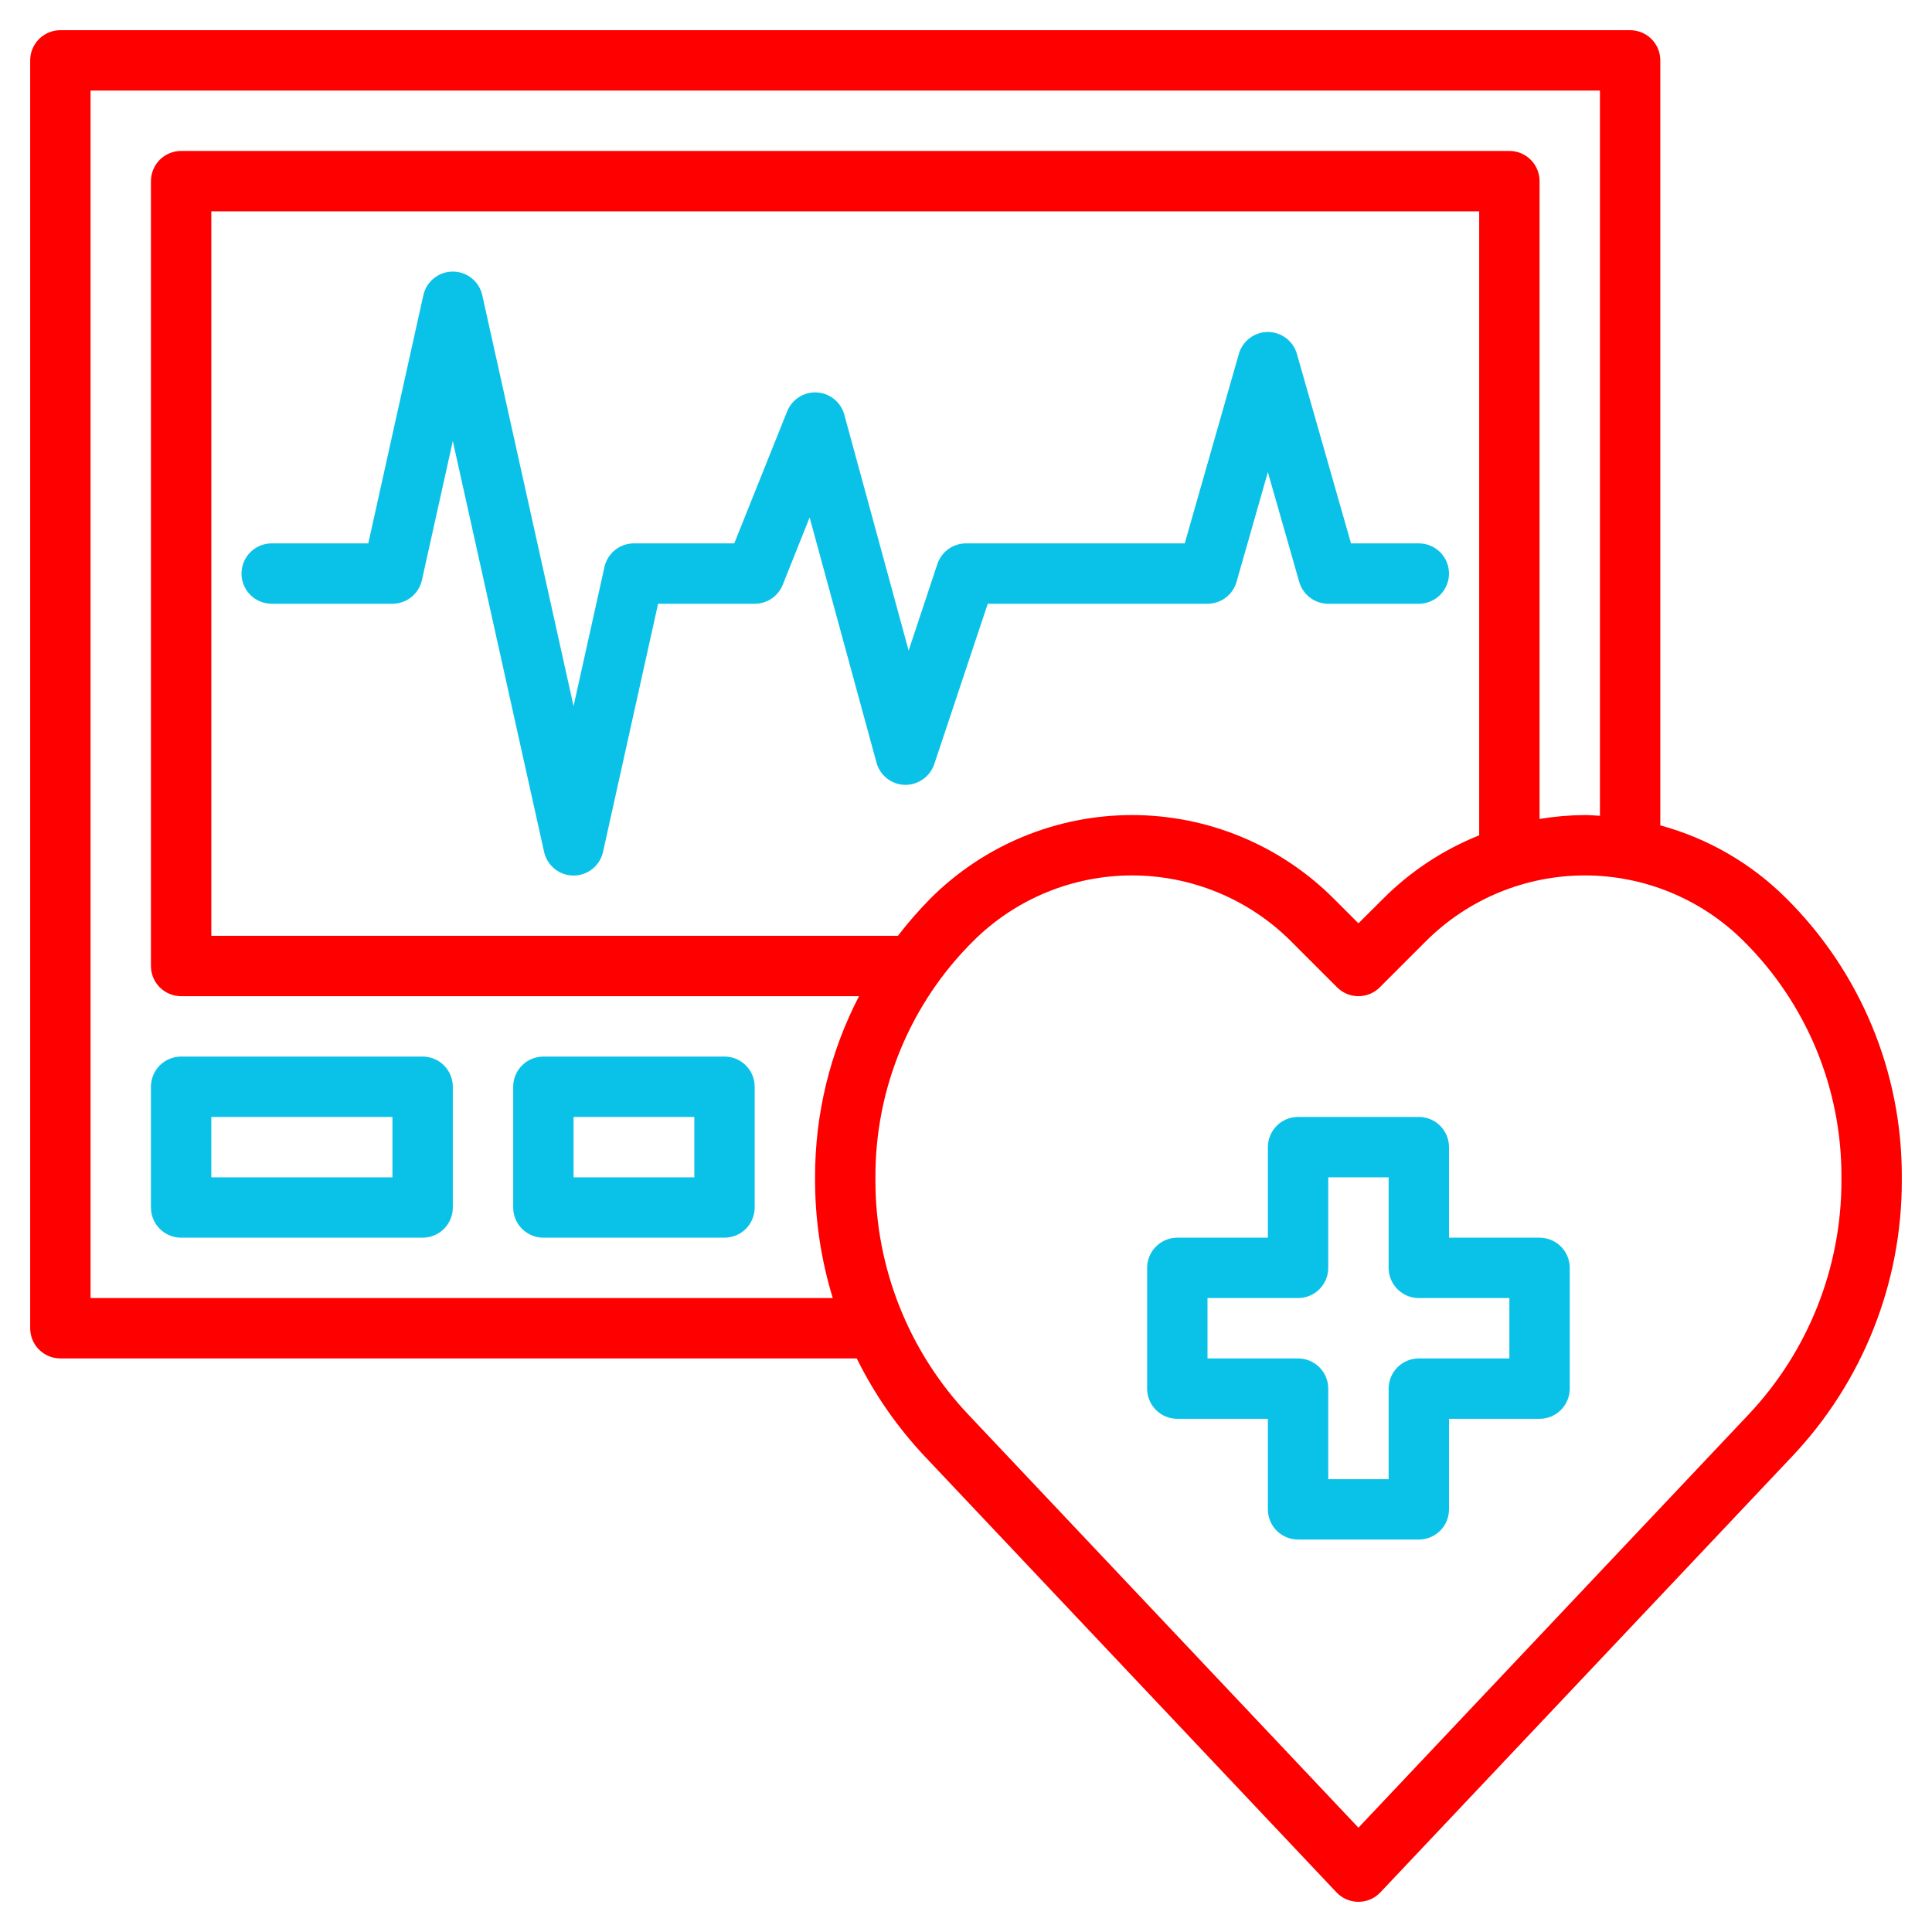
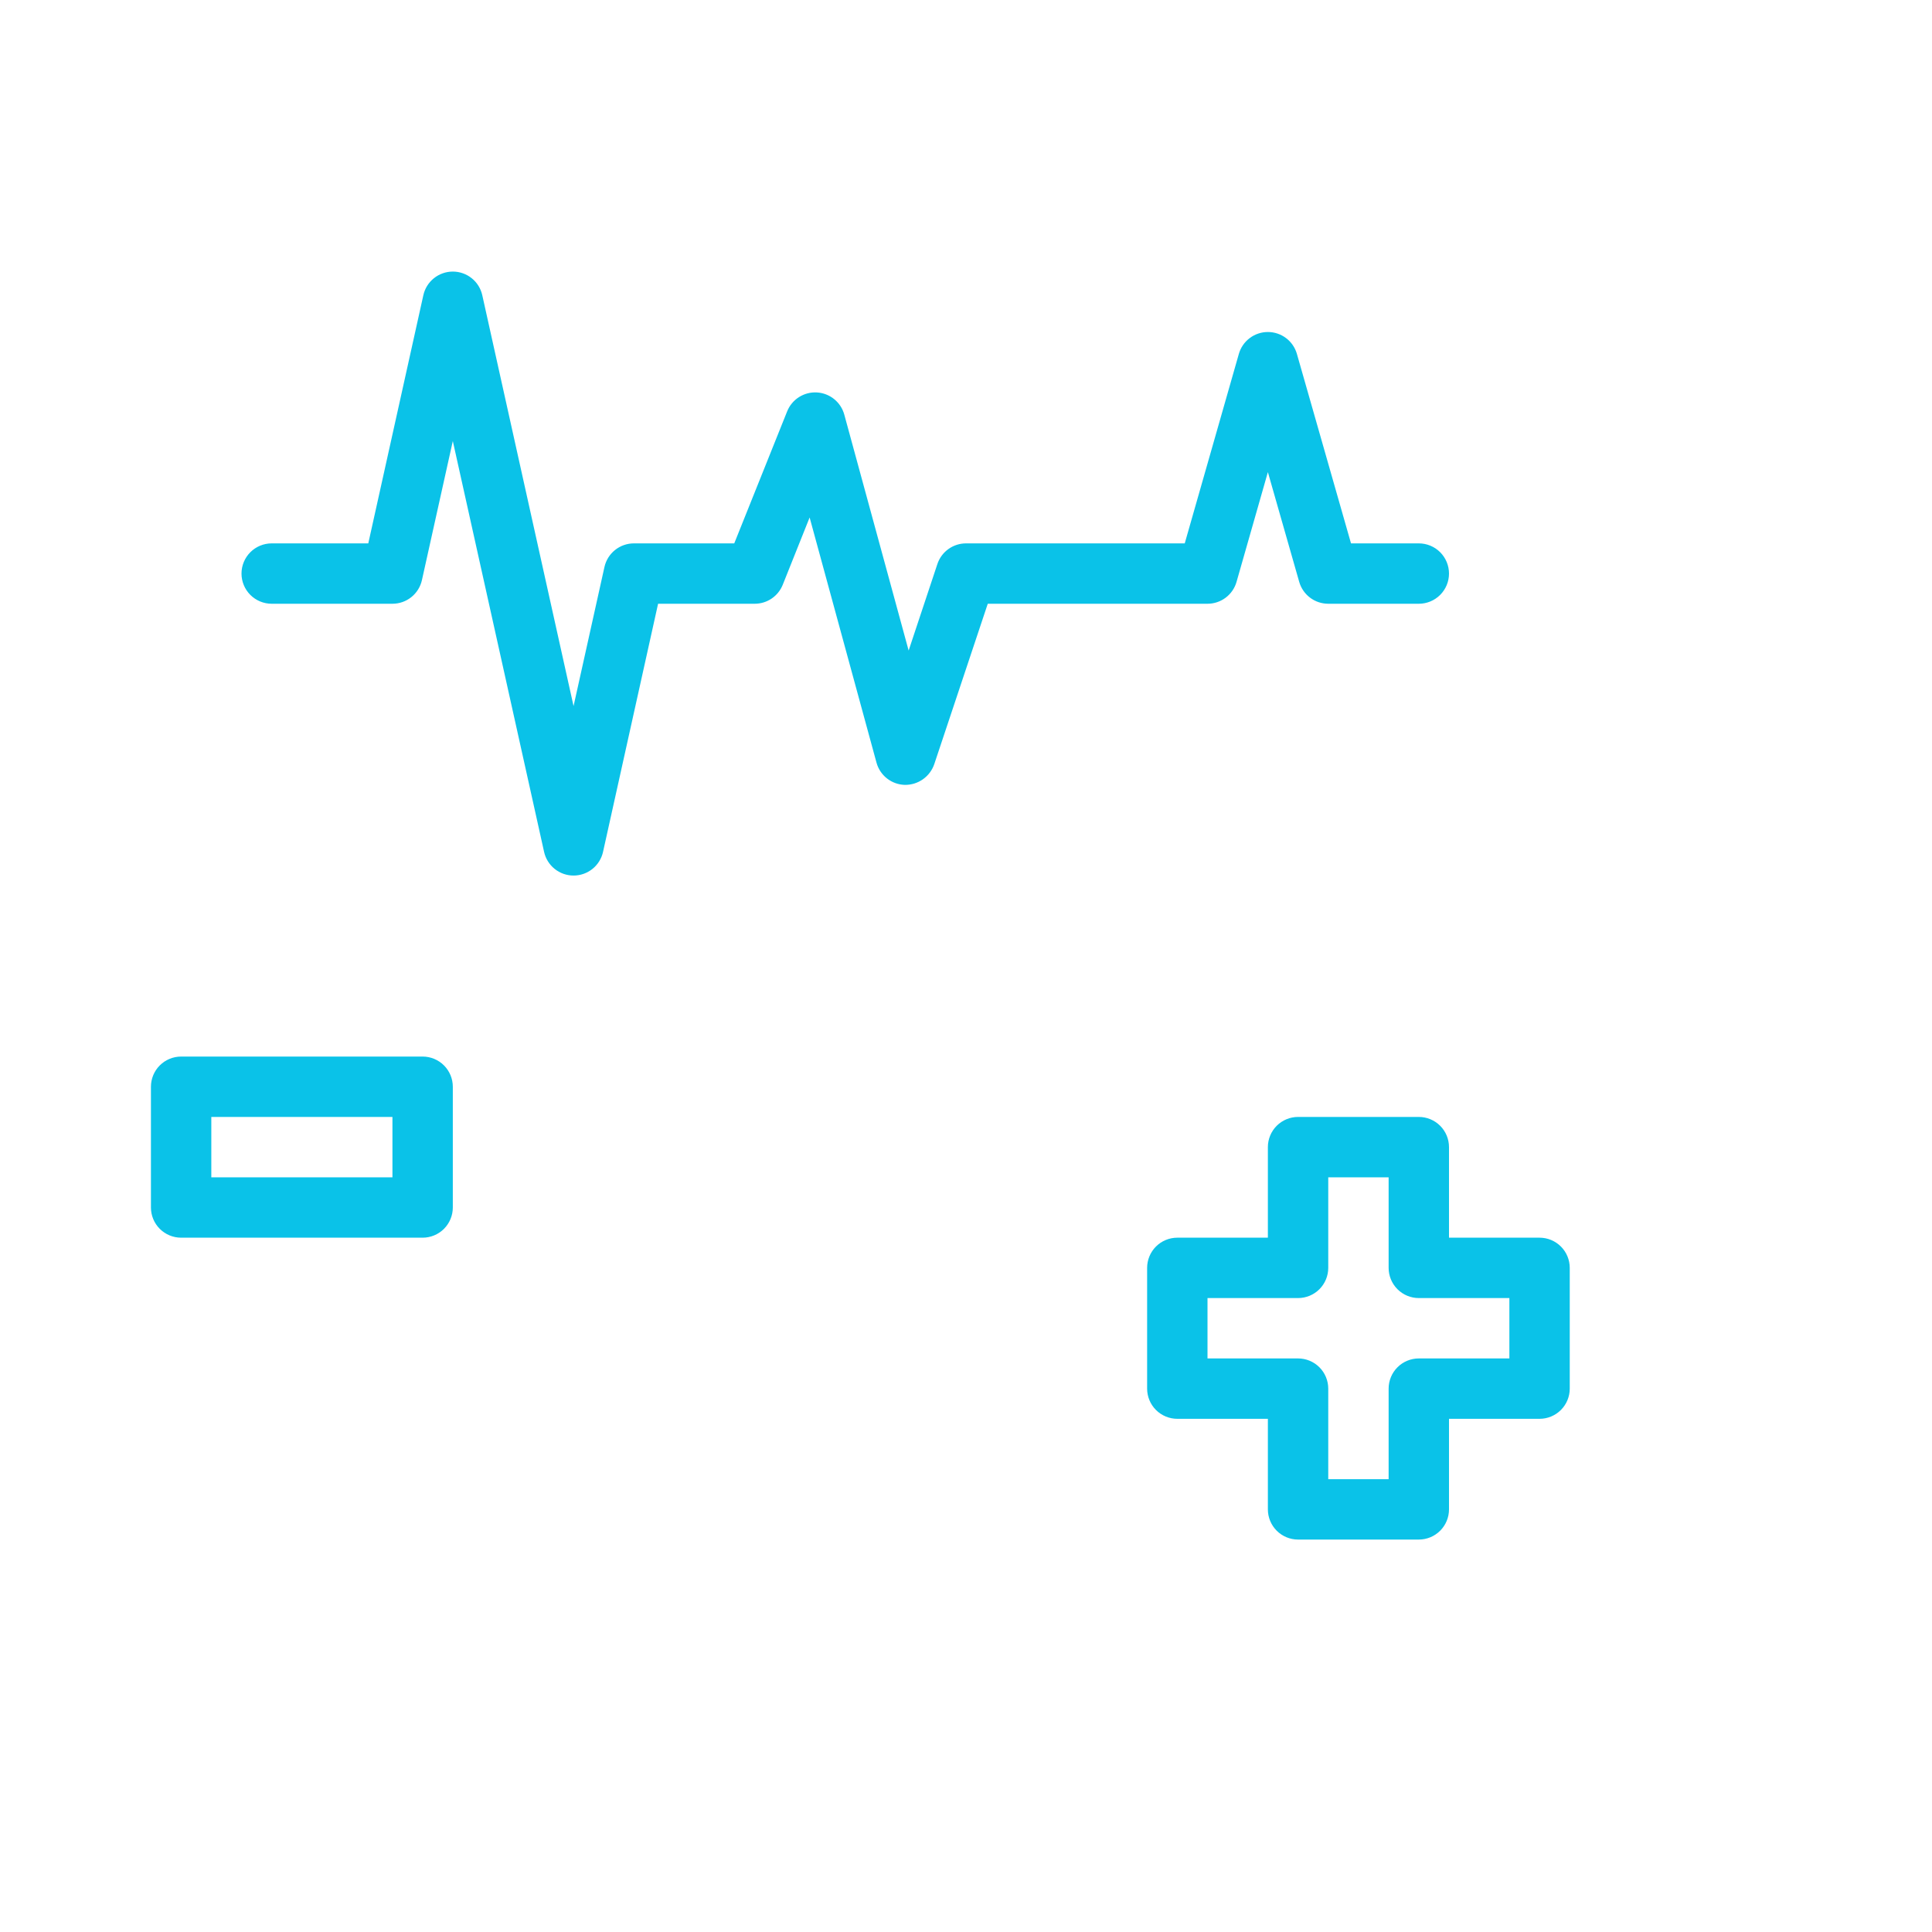
<svg xmlns="http://www.w3.org/2000/svg" width="512" height="512" viewBox="0 0 512 512" fill="none">
-   <path d="M473.456 238.144C464.191 228.863 452.656 222.171 440 218.736V16C440 13.878 439.157 11.843 437.657 10.343C436.157 8.843 434.122 8 432 8H16C13.878 8 11.843 8.843 10.343 10.343C8.843 11.843 8 13.878 8 16V352C8 354.122 8.843 356.157 10.343 357.657C11.843 359.157 13.878 360 16 360H227.048C231.74 369.505 237.82 378.26 245.088 385.976L354.184 501.496C354.932 502.288 355.833 502.918 356.833 503.349C357.833 503.781 358.911 504.003 360 504.003C361.089 504.003 362.167 503.781 363.167 503.349C364.167 502.918 365.068 502.288 365.816 501.496L474.92 385.976C493.636 366.214 504.046 340.018 504 312.8V311.856C504.035 298.16 501.354 284.593 496.111 271.941C490.868 259.288 483.168 247.801 473.456 238.144ZM24 344V24H424V216.192C422.664 216.128 421.344 216 420 216C415.979 216.024 411.966 216.369 408 217.032V48C408 45.878 407.157 43.843 405.657 42.343C404.157 40.843 402.122 40 400 40H48C45.878 40 43.843 40.843 42.343 42.343C40.843 43.843 40 45.878 40 48V256C40 258.122 40.843 260.157 42.343 261.657C43.843 263.157 45.878 264 48 264H227.648C219.979 278.794 215.983 295.216 216 311.88V312.8C216.009 323.375 217.592 333.891 220.696 344H24ZM246.544 238.144C243.483 241.25 240.616 244.541 237.96 248H56V56H392V221.376C382.459 225.183 373.796 230.9 366.544 238.176L360 244.688L353.456 238.144C346.436 231.123 338.103 225.554 328.931 221.755C319.759 217.955 309.928 215.999 300 215.999C290.072 215.999 280.241 217.955 271.069 221.755C261.897 225.554 253.564 231.123 246.544 238.144ZM488 312.8C488.03 335.923 479.185 358.176 463.288 374.968L360 484.352L256.72 374.992C240.812 358.197 231.963 335.933 232 312.8V311.856C231.97 300.262 234.239 288.777 238.678 278.066C243.116 267.355 249.634 257.631 257.856 249.456C263.39 243.921 269.961 239.531 277.192 236.536C284.423 233.541 292.173 231.999 300 231.999C307.827 231.999 315.577 233.541 322.808 236.536C330.039 239.531 336.61 243.921 342.144 249.456L354.344 261.656C355.844 263.156 357.879 263.998 360 263.998C362.121 263.998 364.156 263.156 365.656 261.656L377.856 249.456C383.39 243.921 389.961 239.531 397.192 236.536C404.423 233.541 412.173 231.999 420 231.999C427.827 231.999 435.577 233.541 442.808 236.536C450.039 239.531 456.61 243.921 462.144 249.456C470.369 257.634 476.889 267.362 481.327 278.077C485.765 288.792 488.033 300.282 488 311.88V312.8Z" fill="#FF0000" />
  <path d="M112 280H48C45.878 280 43.843 280.843 42.343 282.343C40.843 283.843 40 285.878 40 288V320C40 322.122 40.843 324.157 42.343 325.657C43.843 327.157 45.878 328 48 328H112C114.122 328 116.157 327.157 117.657 325.657C119.157 324.157 120 322.122 120 320V288C120 285.878 119.157 283.843 117.657 282.343C116.157 280.843 114.122 280 112 280ZM104 312H56V296H104V312Z" fill="#0AC2E8" />
-   <path d="M192 280H144C141.878 280 139.843 280.843 138.343 282.343C136.843 283.843 136 285.878 136 288V320C136 322.122 136.843 324.157 138.343 325.657C139.843 327.157 141.878 328 144 328H192C194.122 328 196.157 327.157 197.657 325.657C199.157 324.157 200 322.122 200 320V288C200 285.878 199.157 283.843 197.657 282.343C196.157 280.843 194.122 280 192 280ZM184 312H152V296H184V312Z" fill="#0AC2E8" />
  <path d="M327.696 154.201L336 125.121L344.304 154.201C344.782 155.873 345.792 157.343 347.181 158.39C348.569 159.436 350.261 160.002 352 160.001H376C378.122 160.001 380.157 159.158 381.657 157.658C383.157 156.157 384 154.123 384 152.001C384 149.879 383.157 147.844 381.657 146.344C380.157 144.844 378.122 144.001 376 144.001H358.032L343.696 93.801C343.221 92.126 342.212 90.652 340.823 89.603C339.434 88.553 337.741 87.985 336 87.985C334.259 87.985 332.566 88.553 331.177 89.603C329.788 90.652 328.779 92.126 328.304 93.801L313.968 144.001H256C254.322 144.002 252.686 144.531 251.325 145.513C249.964 146.495 248.946 147.88 248.416 149.473L240.8 172.401L223.752 109.897C223.313 108.277 222.375 106.836 221.072 105.778C219.769 104.72 218.166 104.099 216.49 104.002C214.814 103.906 213.151 104.339 211.735 105.24C210.319 106.142 209.222 107.466 208.6 109.025L194.584 144.001H168C166.179 143.999 164.412 144.619 162.99 145.758C161.569 146.897 160.579 148.487 160.184 150.265L152 187.121L127.816 78.265C127.427 76.481 126.439 74.885 125.018 73.74C123.596 72.595 121.825 71.971 120 71.971C118.175 71.971 116.404 72.595 114.982 73.74C113.561 74.885 112.573 76.481 112.184 78.265L97.6 144.001H72C69.878 144.001 67.843 144.844 66.343 146.344C64.843 147.844 64 149.879 64 152.001C64 154.123 64.843 156.157 66.343 157.658C67.843 159.158 69.878 160.001 72 160.001H104C105.821 160.002 107.588 159.382 109.01 158.243C110.431 157.104 111.421 155.515 111.816 153.737L120 116.881L144.184 225.737C144.573 227.52 145.561 229.117 146.982 230.262C148.404 231.407 150.175 232.031 152 232.031C153.825 232.031 155.596 231.407 157.018 230.262C158.439 229.117 159.427 227.52 159.816 225.737L174.4 160.001H200C201.599 160.002 203.162 159.524 204.486 158.629C205.811 157.733 206.837 156.461 207.432 154.977L214.56 137.137L232.28 202.105C232.731 203.763 233.705 205.232 235.057 206.294C236.408 207.356 238.066 207.955 239.784 208.001C241.495 208.026 243.169 207.51 244.57 206.528C245.97 205.545 247.025 204.146 247.584 202.529L261.768 160.001H320C321.739 160.002 323.431 159.436 324.819 158.39C326.208 157.343 327.218 155.873 327.696 154.201Z" fill="#0AC2E8" />
  <path d="M408 328H384V304C384 301.878 383.157 299.843 381.657 298.343C380.157 296.843 378.122 296 376 296H344C341.878 296 339.843 296.843 338.343 298.343C336.843 299.843 336 301.878 336 304V328H312C309.878 328 307.843 328.843 306.343 330.343C304.843 331.843 304 333.878 304 336V368C304 370.122 304.843 372.157 306.343 373.657C307.843 375.157 309.878 376 312 376H336V400C336 402.122 336.843 404.157 338.343 405.657C339.843 407.157 341.878 408 344 408H376C378.122 408 380.157 407.157 381.657 405.657C383.157 404.157 384 402.122 384 400V376H408C410.122 376 412.157 375.157 413.657 373.657C415.157 372.157 416 370.122 416 368V336C416 333.878 415.157 331.843 413.657 330.343C412.157 328.843 410.122 328 408 328ZM400 360H376C373.878 360 371.843 360.843 370.343 362.343C368.843 363.843 368 365.878 368 368V392H352V368C352 365.878 351.157 363.843 349.657 362.343C348.157 360.843 346.122 360 344 360H320V344H344C346.122 344 348.157 343.157 349.657 341.657C351.157 340.157 352 338.122 352 336V312H368V336C368 338.122 368.843 340.157 370.343 341.657C371.843 343.157 373.878 344 376 344H400V360Z" fill="#0AC2E8" />
</svg>